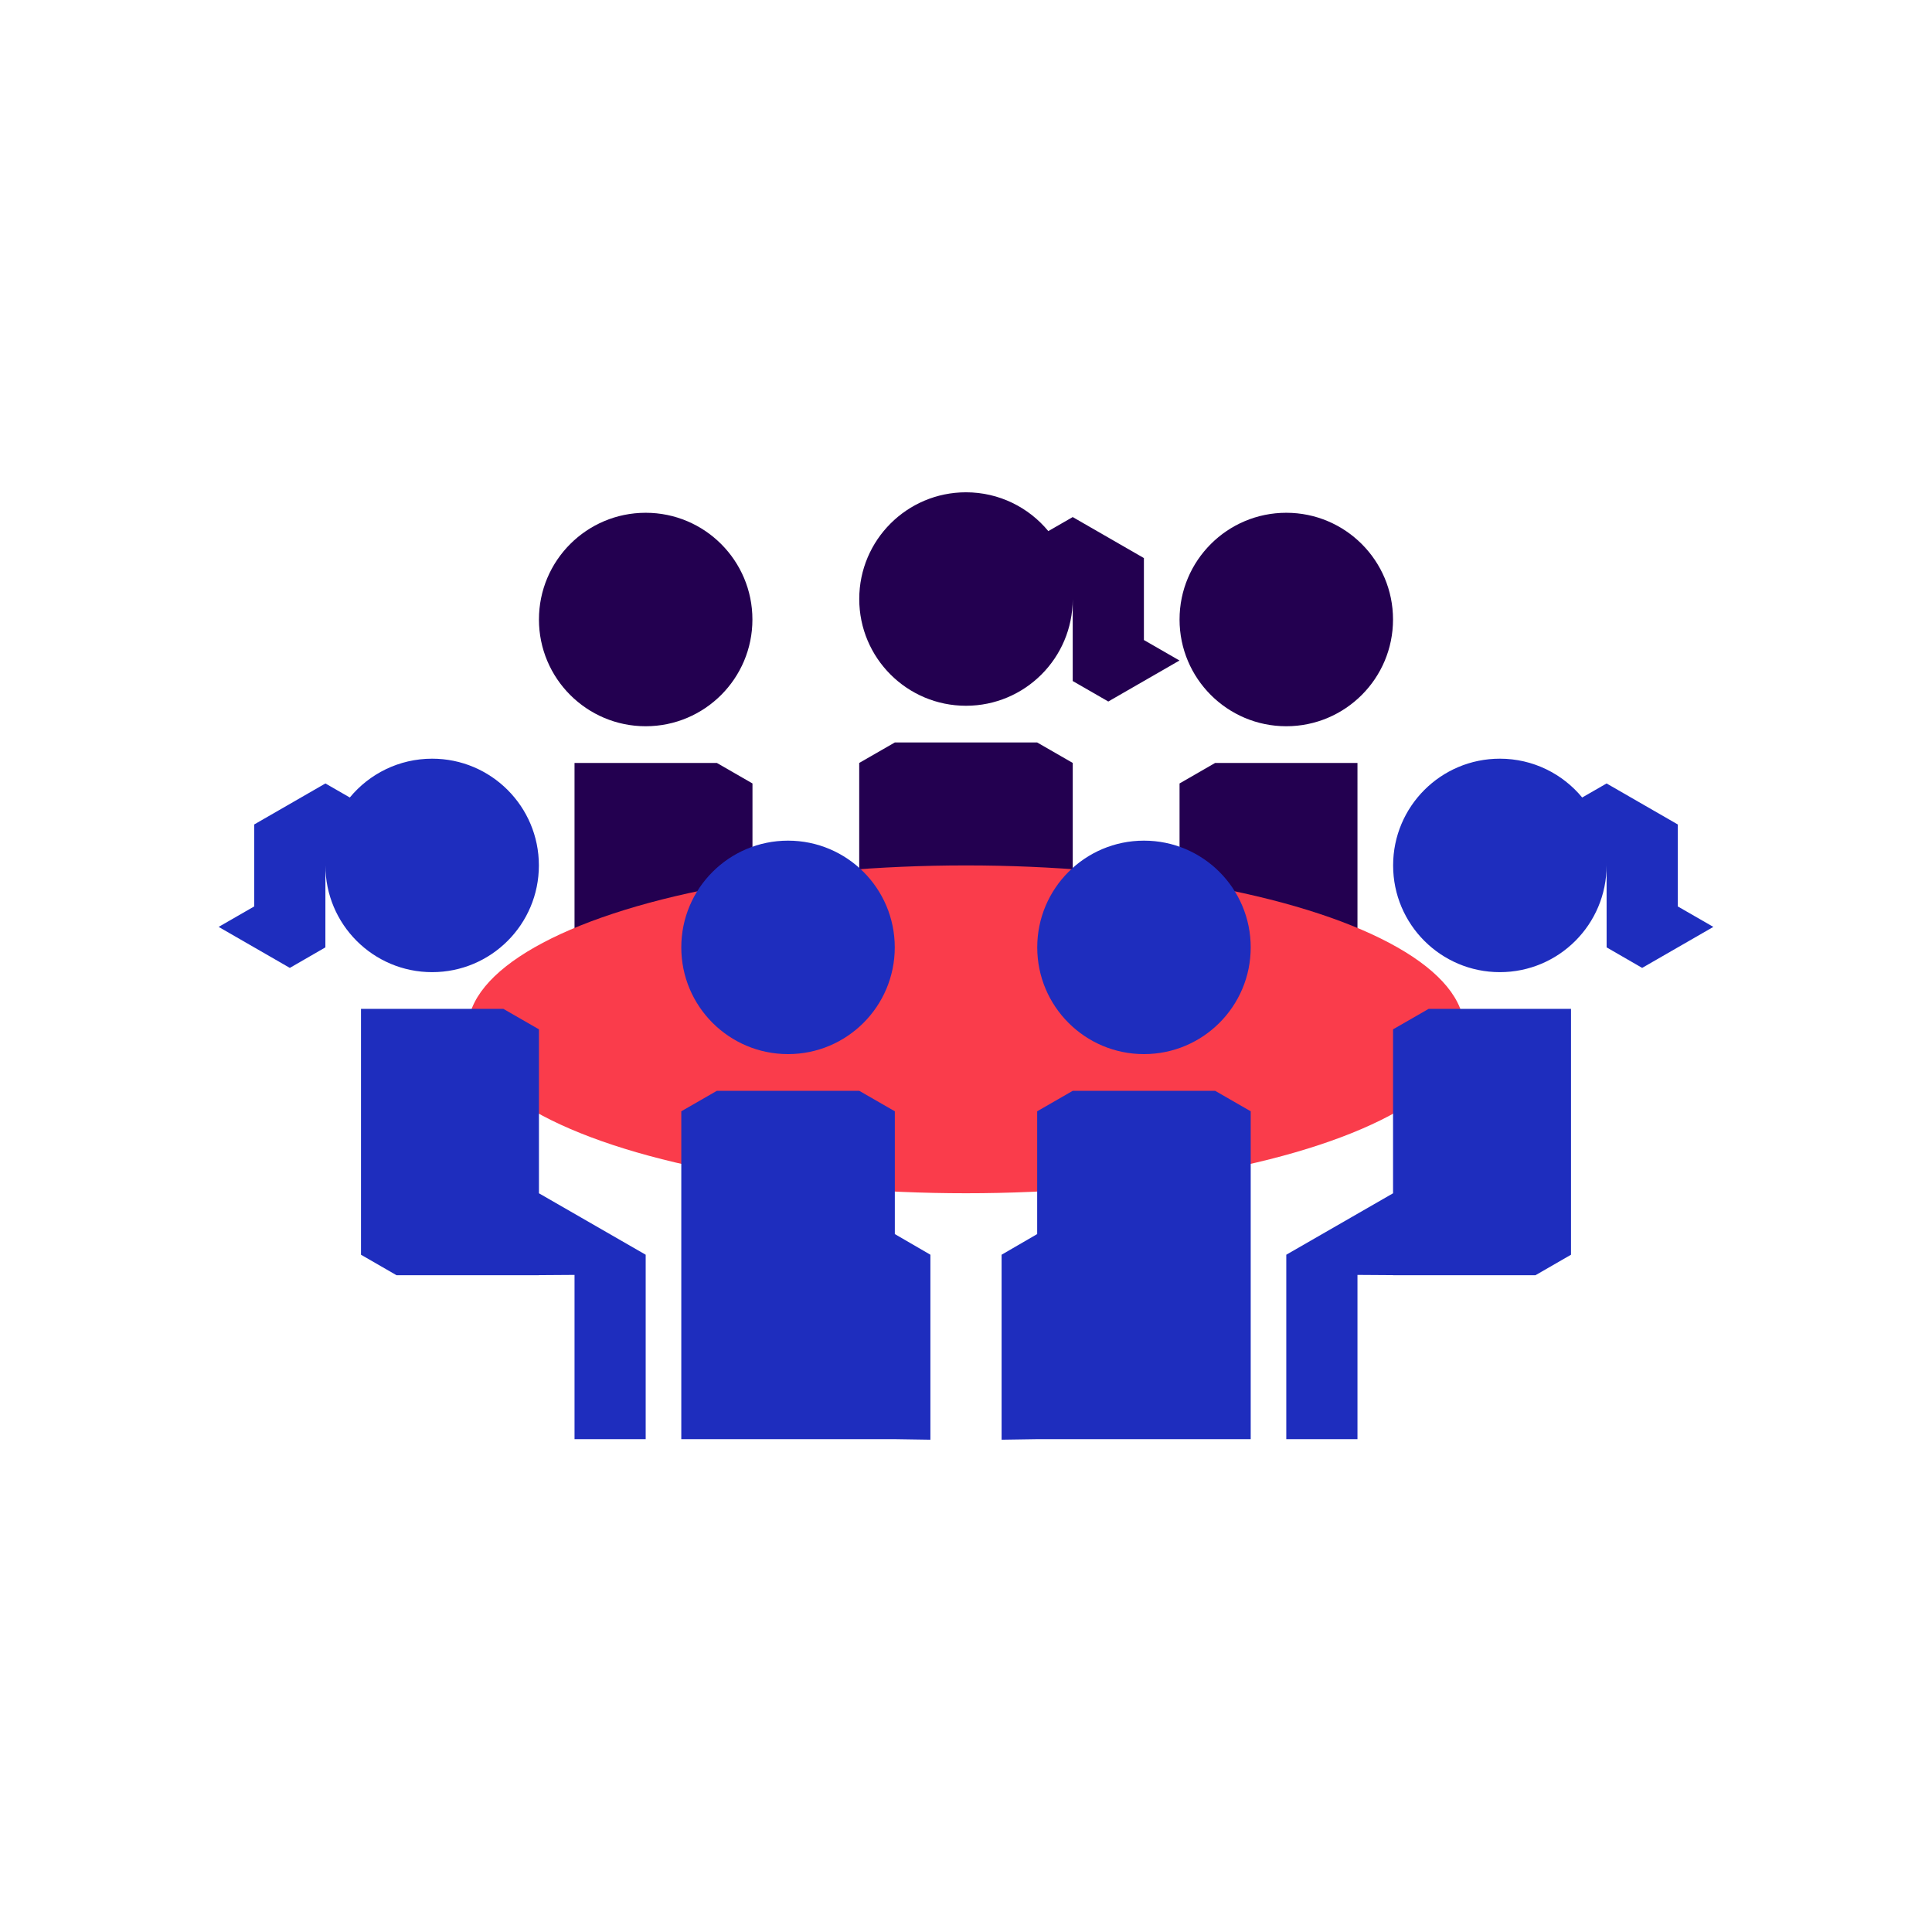
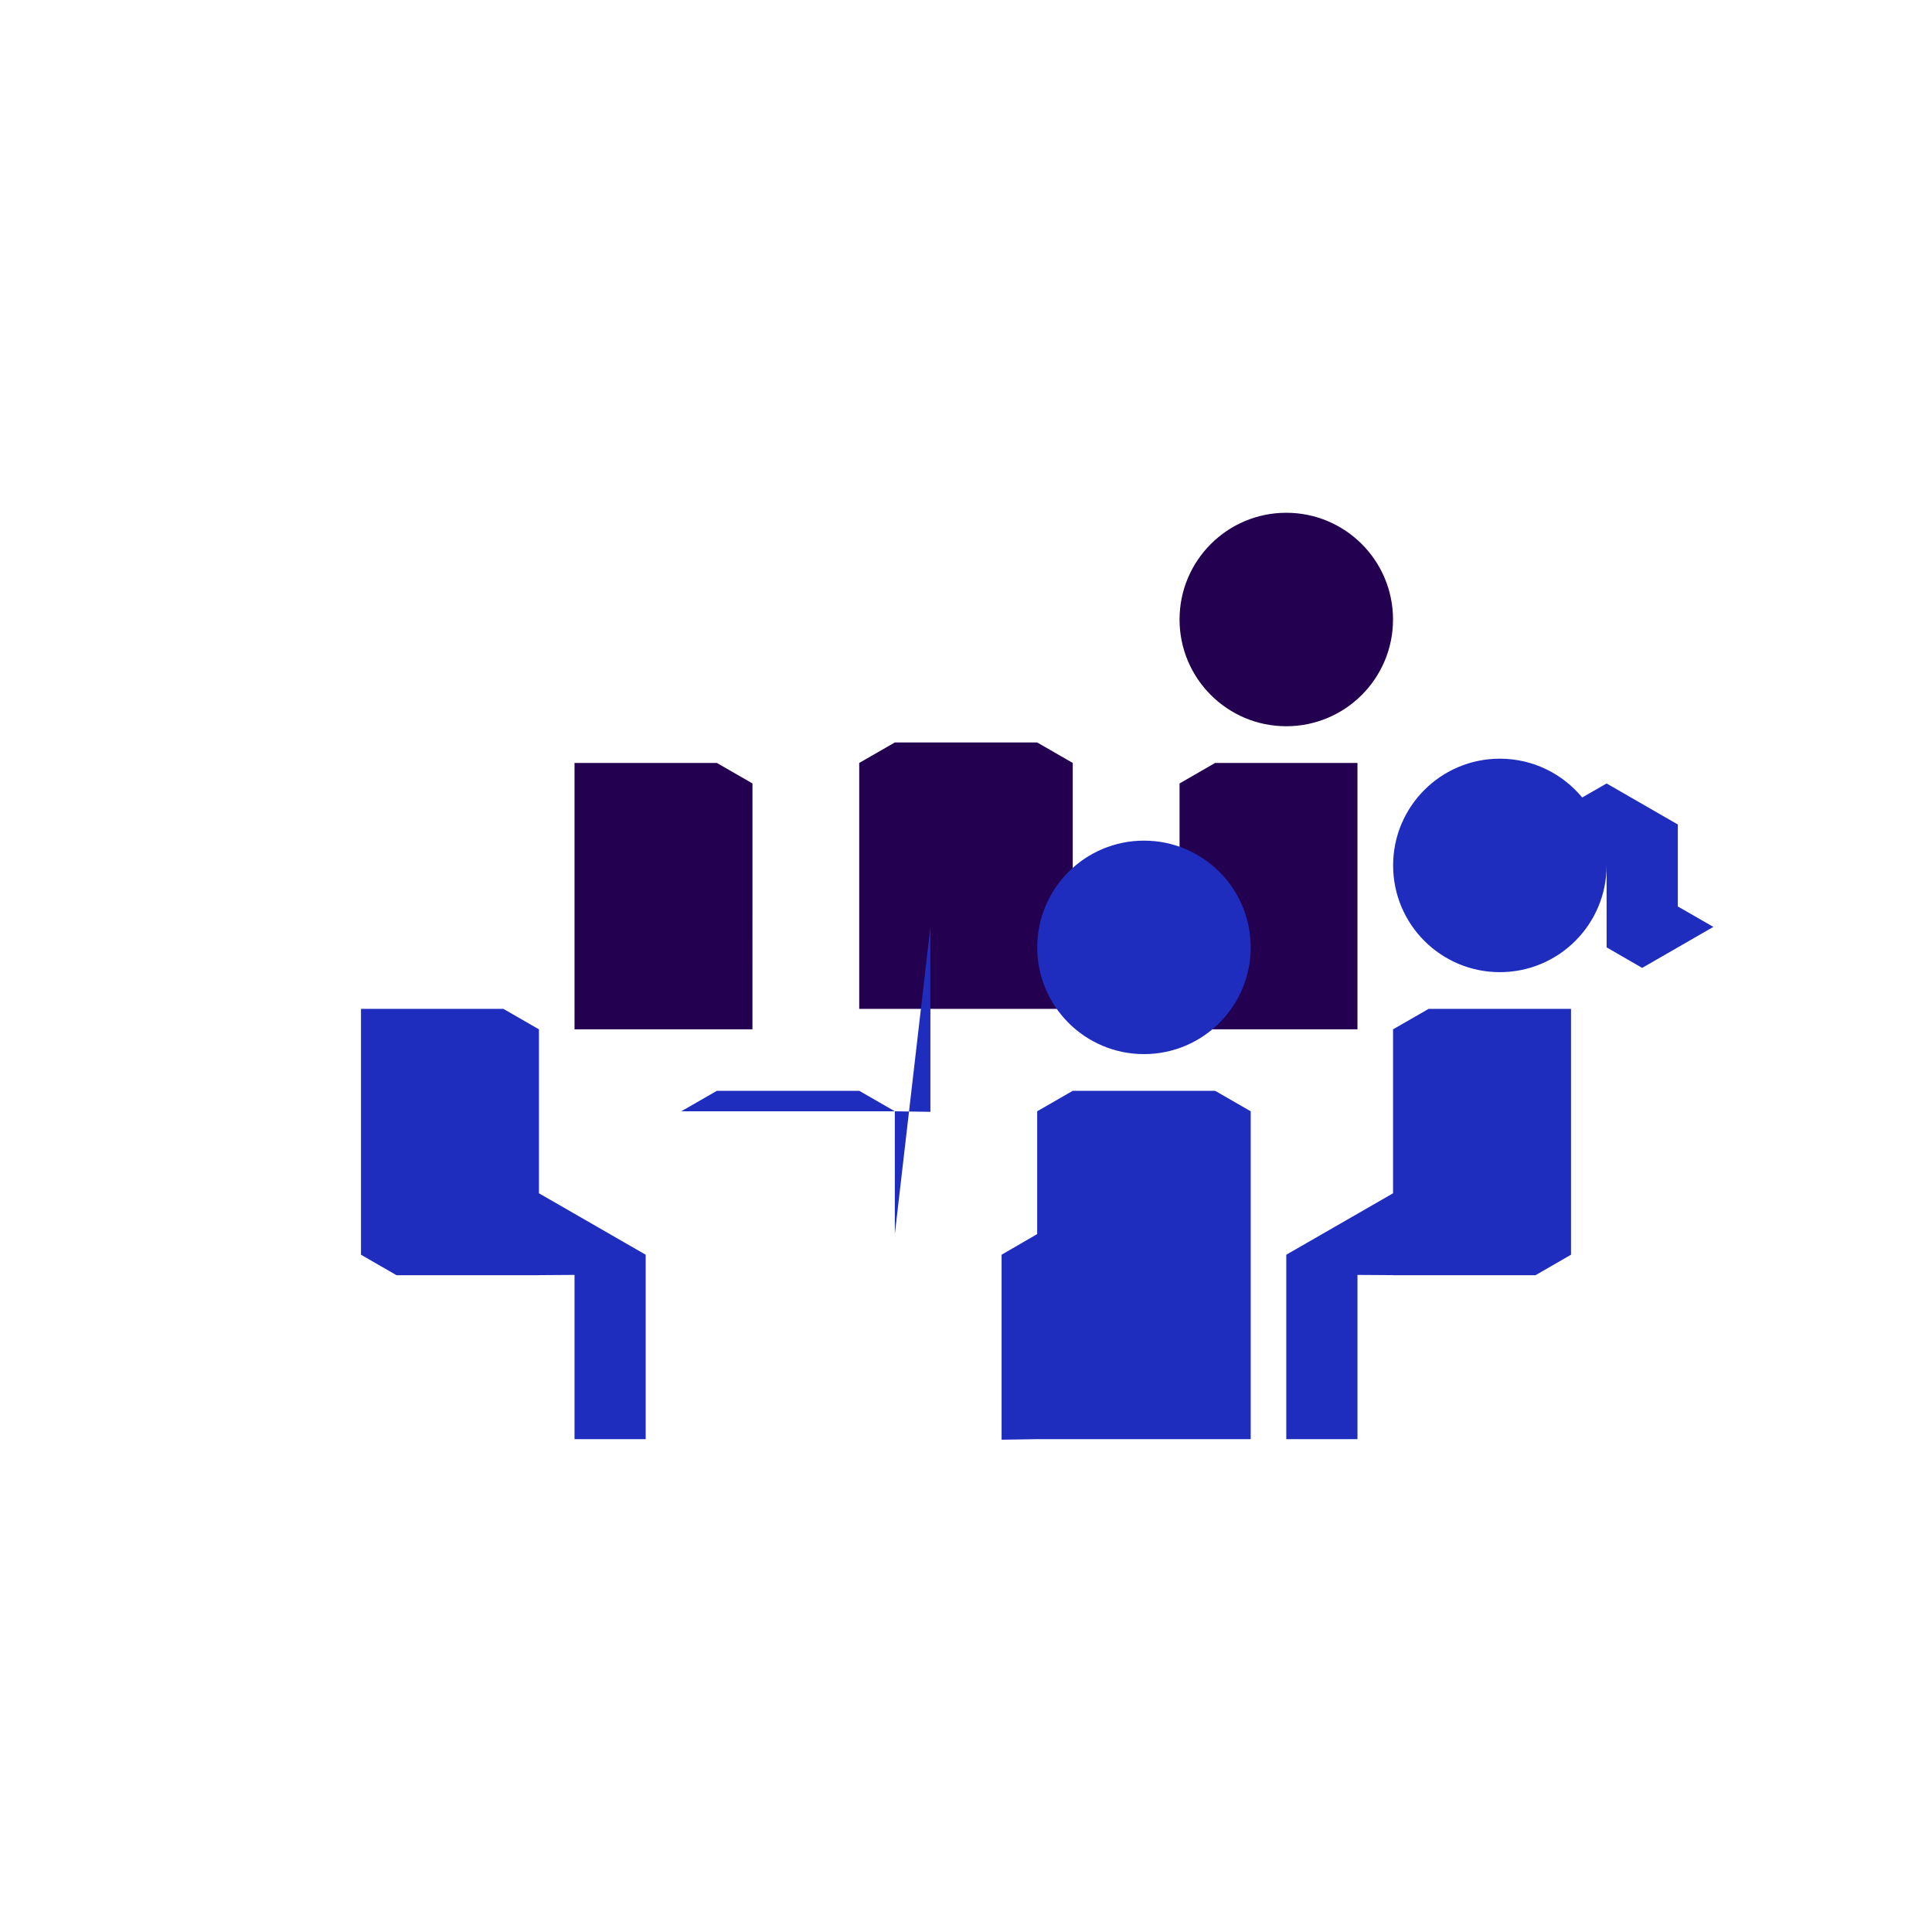
<svg xmlns="http://www.w3.org/2000/svg" viewBox="0 0 566.93 566.93">
-   <circle cx="189.47" cy="181.79" r="31.32" fill="#230050" />
  <path fill="#230050" d="M168.59 302.05h52.21l.01-72.15-10.45-6.02h-41.77zM314.79 296.04v-72.16l-10.44-6.01h-41.77l-10.45 6.01v72.16z" />
  <circle cx="377.45" cy="181.79" r="31.32" fill="#230050" />
  <path fill="#230050" d="M398.34 223.88h-41.77l-10.44 6.02v72.15h52.21z" />
-   <ellipse cx="283.46" cy="302.05" fill="#fa3c4b" rx="146.2" ry="48.1" />
  <g fill="#1e2dbe">
    <path d="M105.93 368.19l10.44 6.02h41.78v-.03l10.44-.07v48.2h20.88v-54.12l-31.32-18.03v-48.11l-10.45-6.01h-41.77z" />
-     <circle cx="231.24" cy="278" r="31.32" />
-     <path d="M262.58 362.13V326.1l-10.44-6.01h-41.78l-10.44 6.01v96.21h62.66l10.44.16v-54.28z" />
+     <path d="M262.58 362.13V326.1l-10.44-6.01h-41.78l-10.44 6.01h62.66l10.44.16v-54.28z" />
  </g>
  <g fill="#1e2dbe">
    <path d="M461 368.19l-10.44 6.02h-41.78v-.03l-10.44-.07v48.2h-20.89v-54.12l31.33-18.03v-48.11l10.45-6.01H461z" />
    <circle cx="335.69" cy="278" r="31.32" />
    <path d="M304.35 362.13V326.1l10.44-6.01h41.78l10.44 6.01v96.21h-62.66l-10.44.16v-54.28z" />
  </g>
  <path fill="#1e2dbe" d="M471.44 253.34v.61c0 17.3-14.02 31.32-31.32 31.32s-31.32-14.02-31.32-31.32 14.02-31.32 31.32-31.32c9.73 0 18.42 4.44 24.16 11.39l7.16-4.12 20.89 12.03v24.05l10.44 6.01-20.89 12.03-10.43-6.02-.01-24.66z" />
-   <path fill="#230050" d="M314.78 175.17v.61c0 17.3-14.02 31.32-31.32 31.32s-31.32-14.02-31.32-31.32 14.02-31.32 31.32-31.32c9.73 0 18.42 4.44 24.16 11.39l7.16-4.12 20.89 12.03v24.05l10.44 6.01-20.89 12.03-10.44-6.01v-24.67z" />
-   <path fill="#1e2dbe" d="M95.49 253.34v.61c0 17.3 14.02 31.32 31.32 31.32s31.32-14.02 31.32-31.32-14.02-31.32-31.32-31.32c-9.73 0-18.42 4.44-24.16 11.39l-7.16-4.12-20.89 12.03v24.05l-10.44 6.01 20.89 12.03L95.48 278l.01-24.66z" />
</svg>